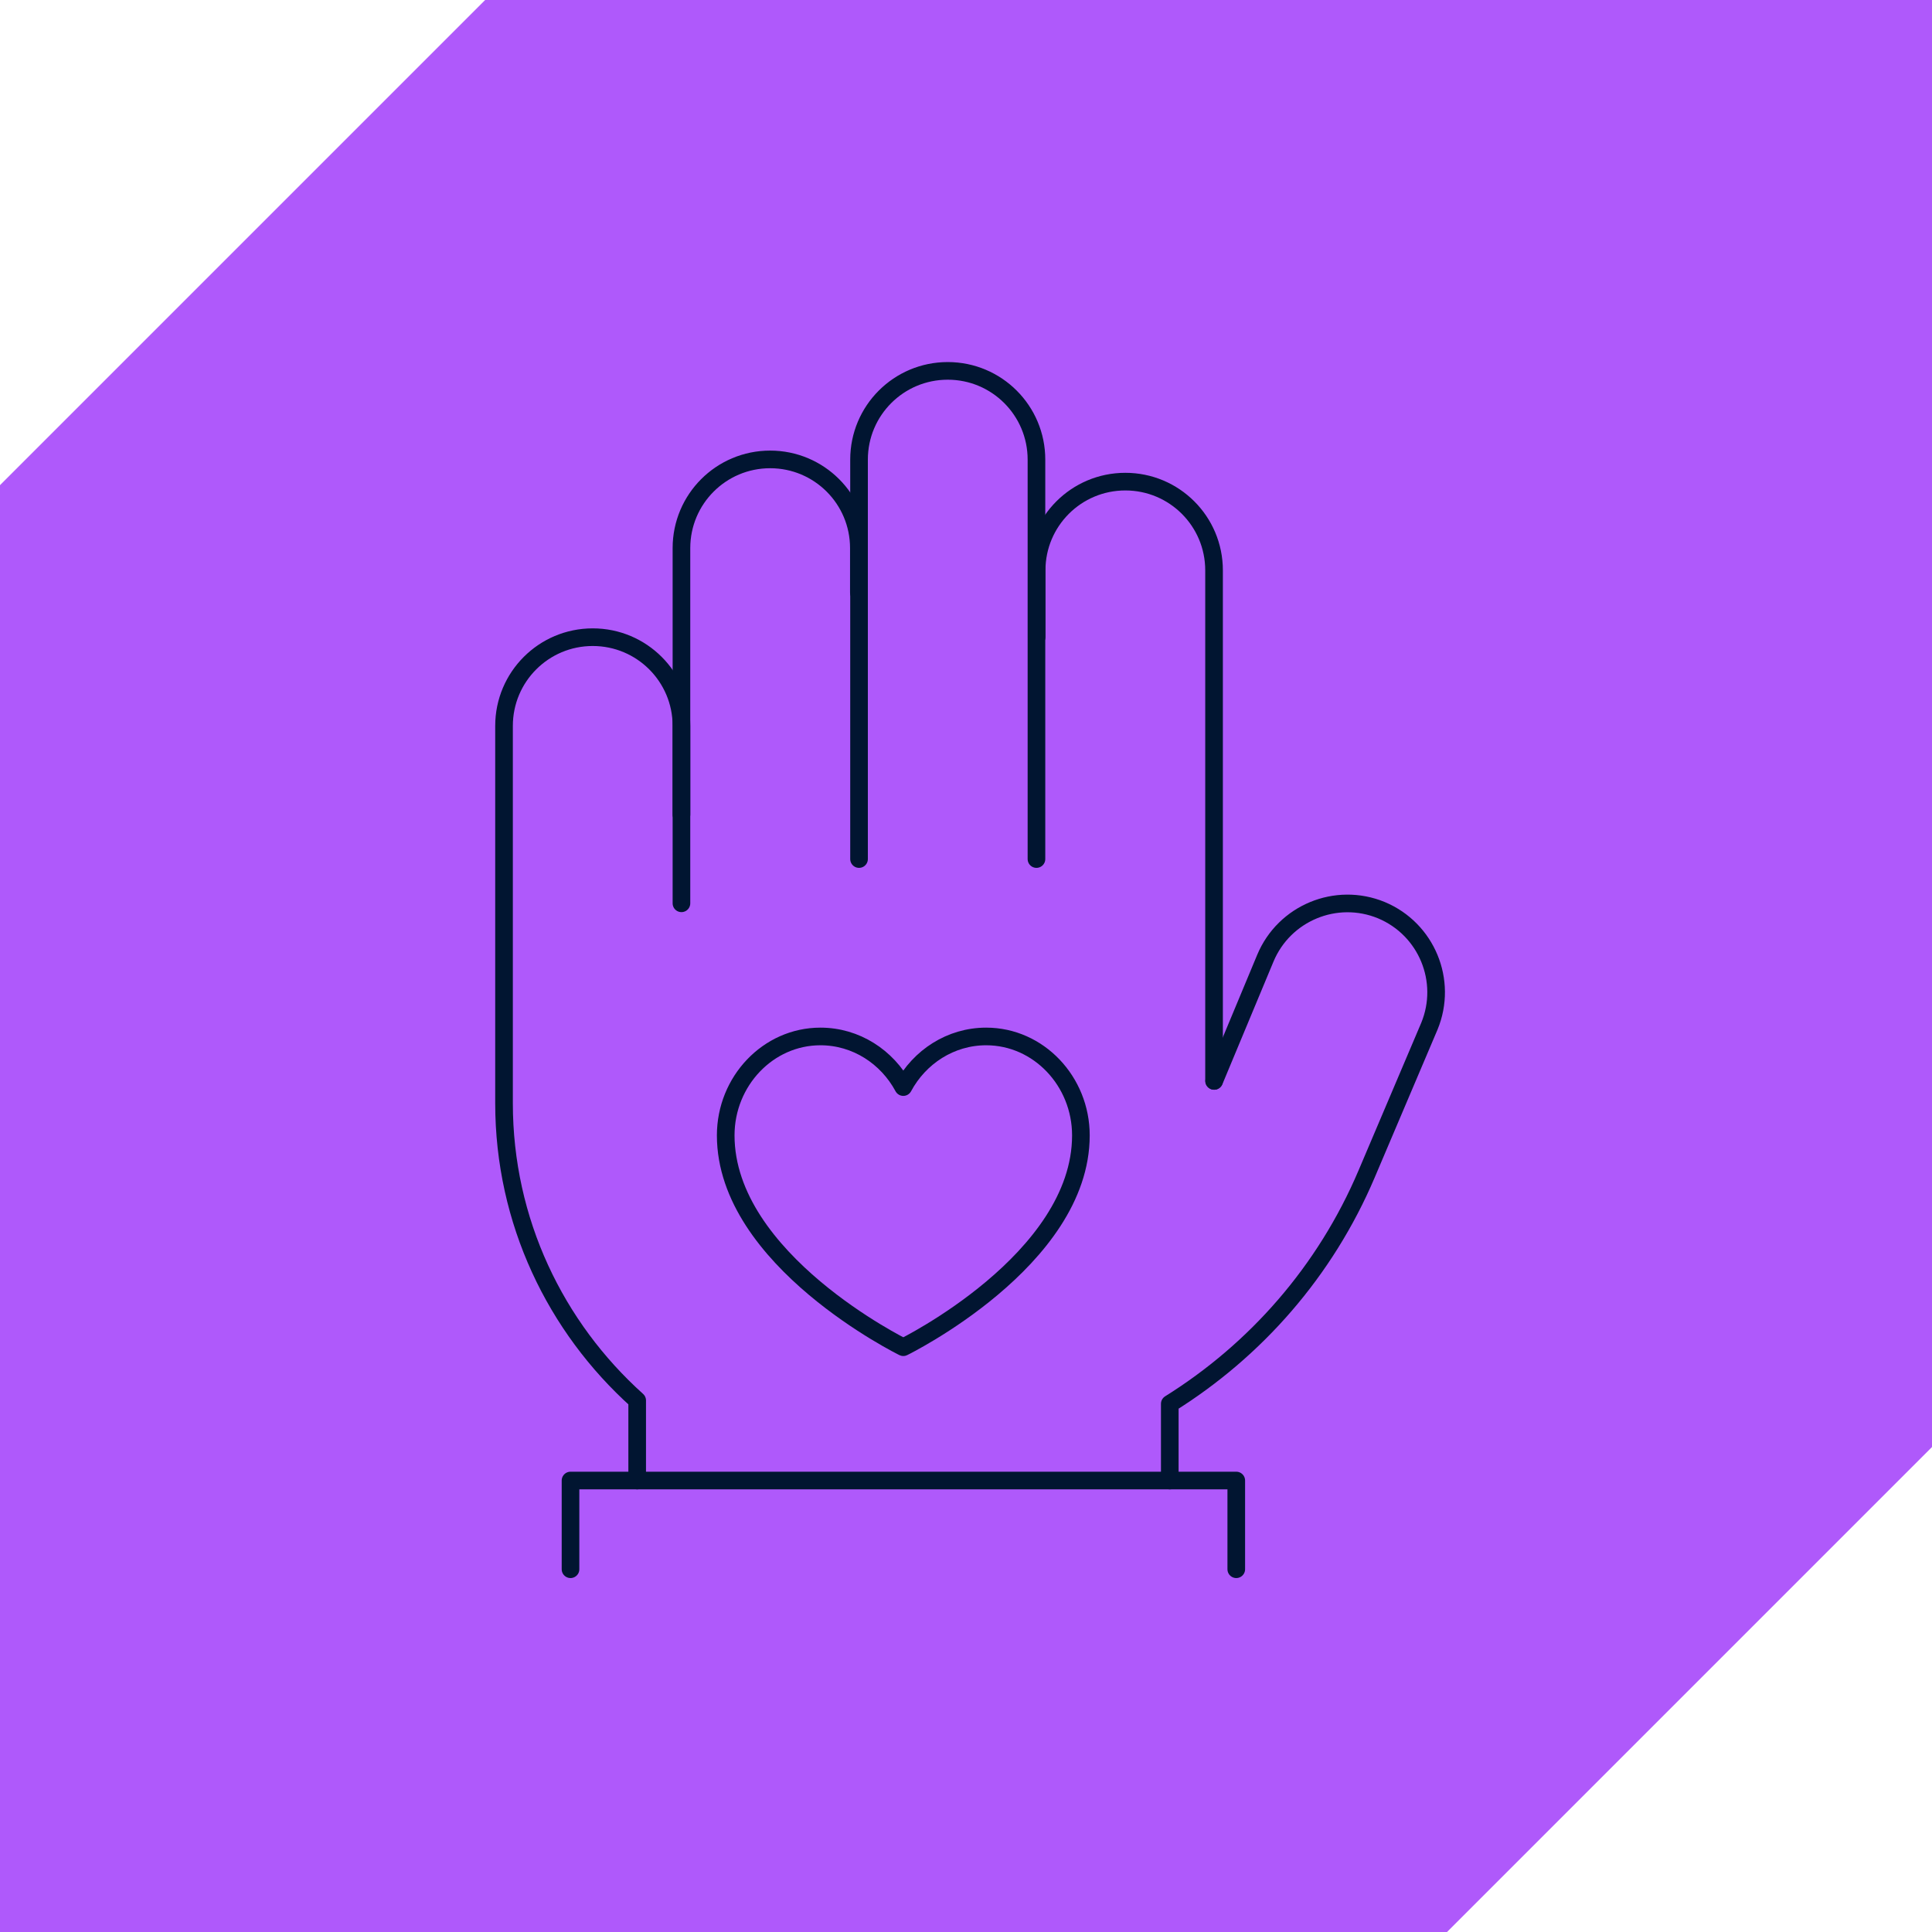
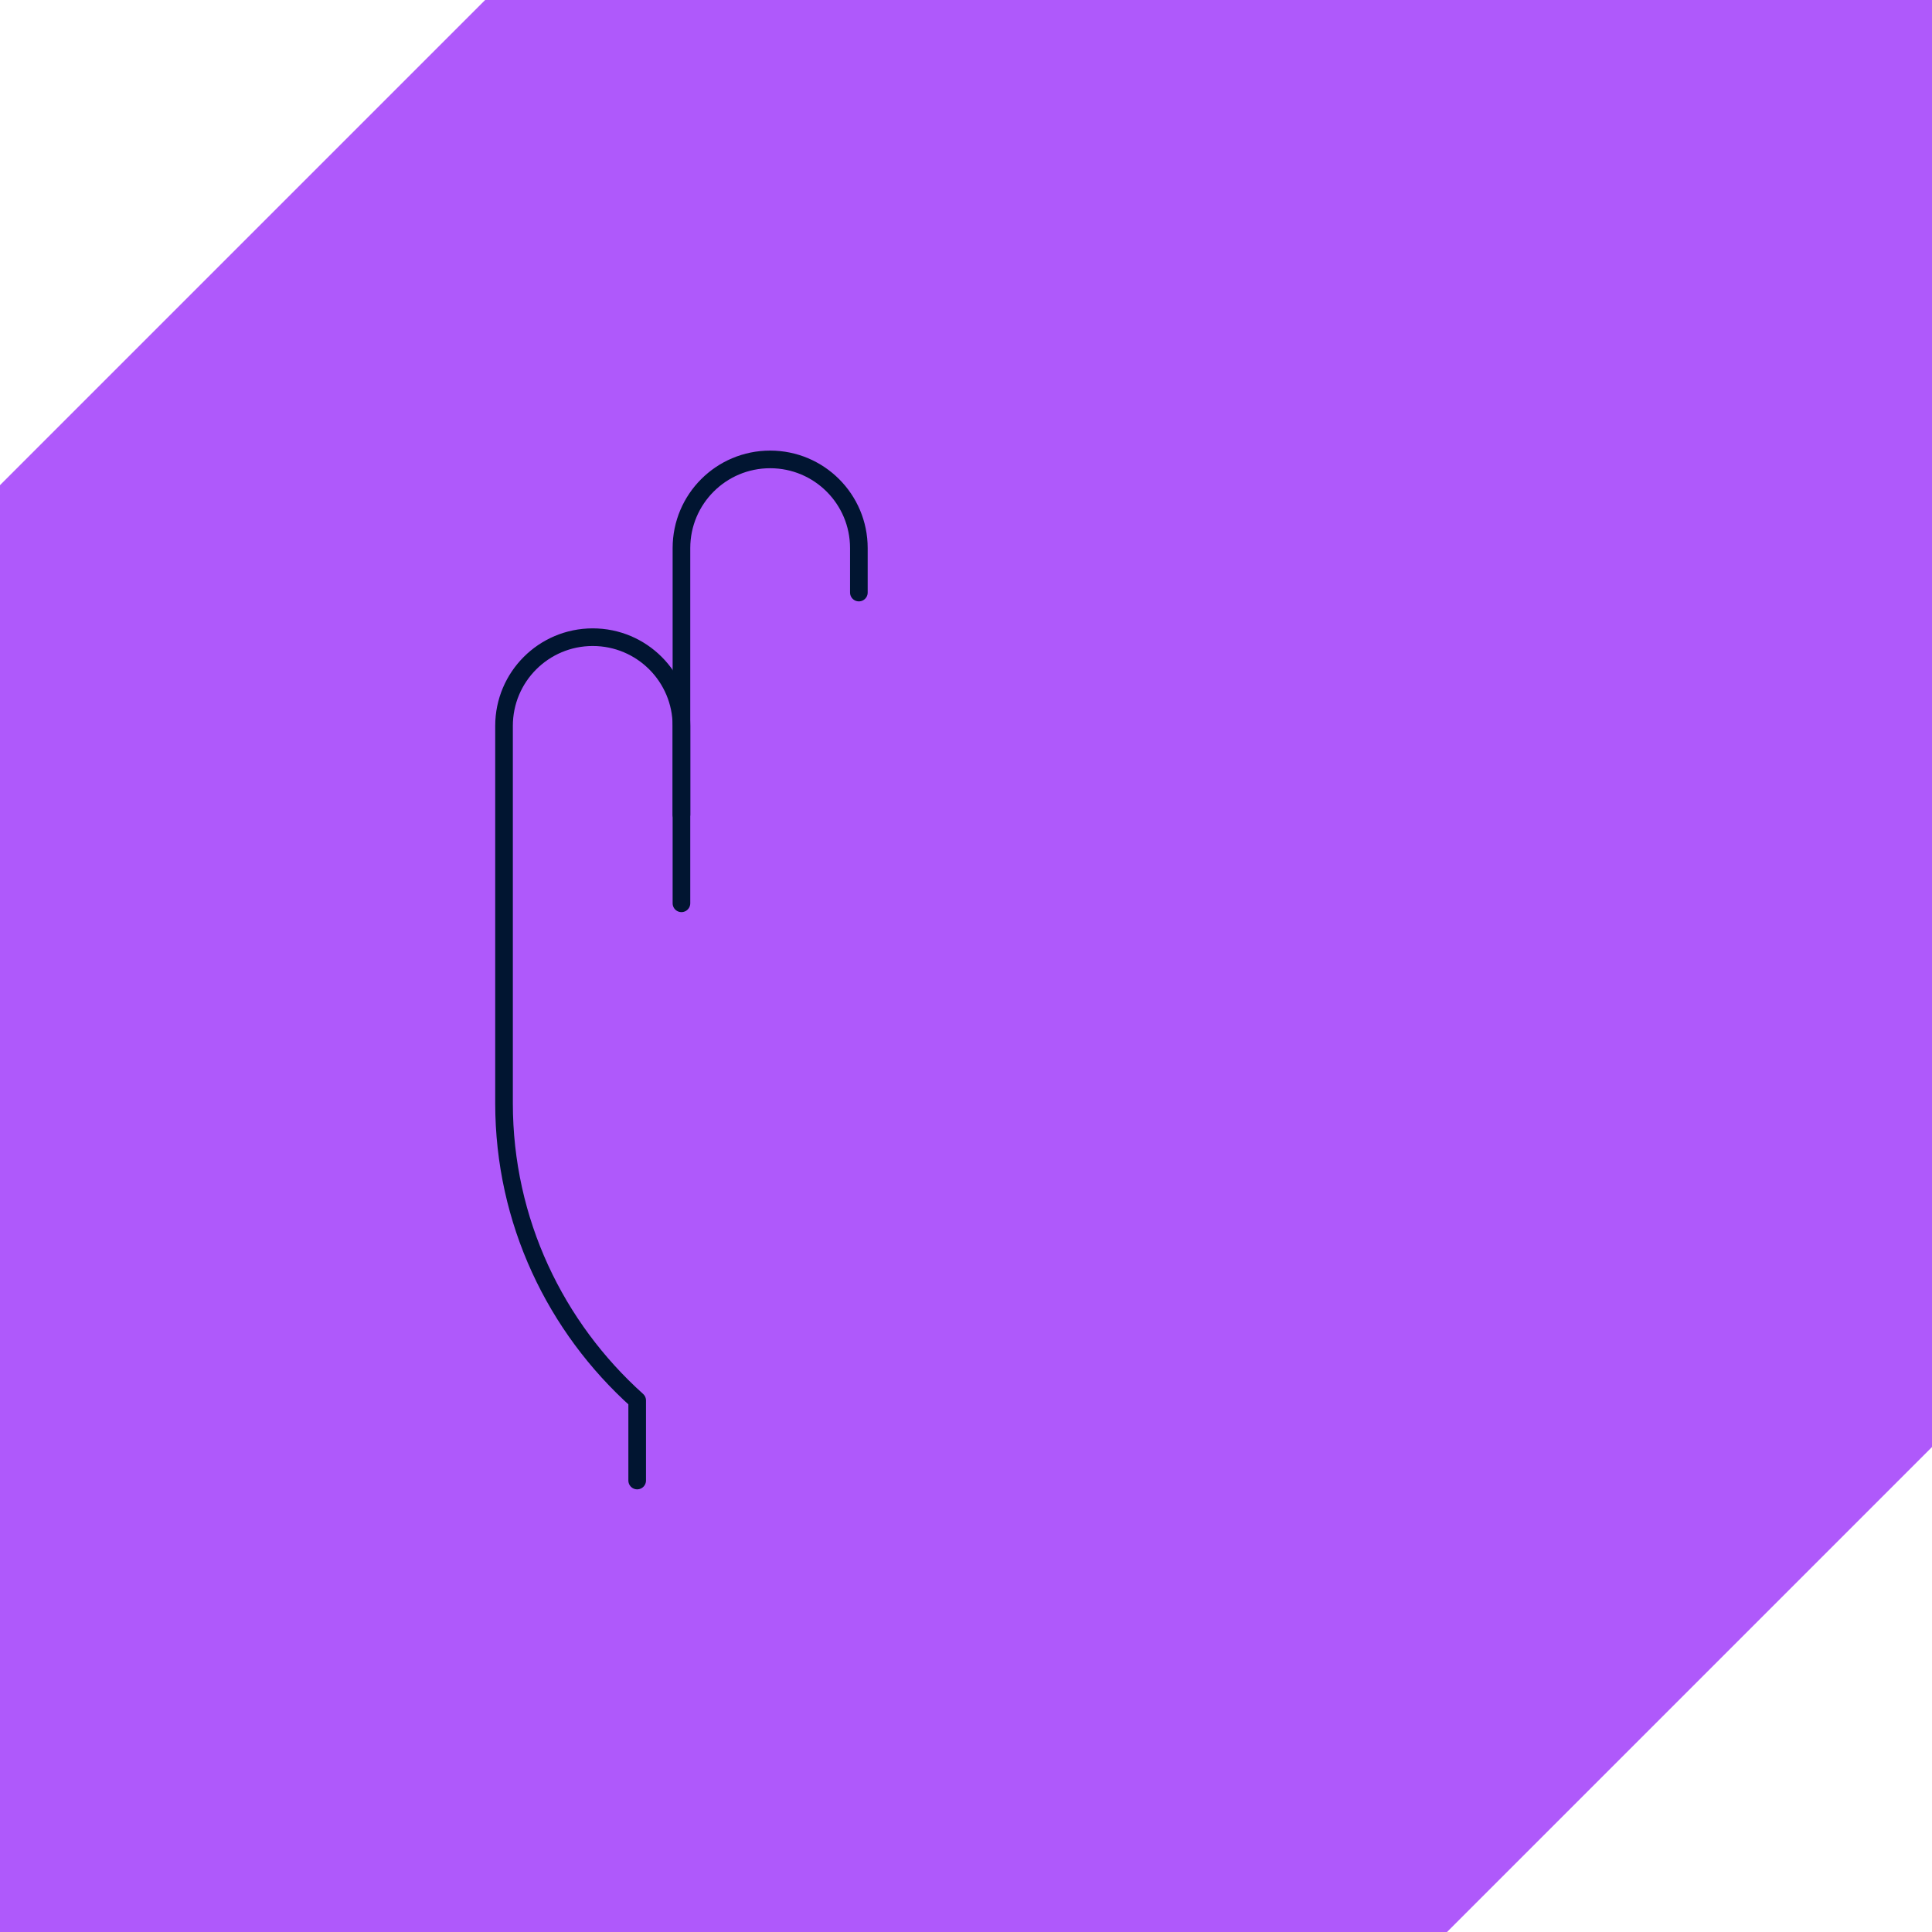
<svg xmlns="http://www.w3.org/2000/svg" id="Layer_2" data-name="Layer 2" viewBox="0 0 109.55 109.55">
  <defs>
    <style>
      .cls-1 {
        fill: #af59fb;
      }

      .cls-2 {
        fill: none;
        stroke: #011531;
        stroke-linecap: round;
        stroke-linejoin: round;
      }
    </style>
  </defs>
  <g id="Layer_1-2" data-name="Layer 1">
    <g>
      <path class="cls-1" d="M0,27.51L27.51,0h82.04v82.05l-27.5,27.5H0V27.51Z" />
      <g>
-         <path class="cls-2" d="M48.71,48.71v-22.65c0-2.78,2.25-5.03,5.03-5.03h0c2.78,0,5.03,2.25,5.03,5.03v22.65" />
        <path class="cls-2" d="M38.64,51.22v-20.14c0-2.78,2.25-5.03,5.03-5.03h0c2.78,0,5.03,2.25,5.03,5.03v2.52" />
-         <path class="cls-2" d="M58.78,36.12v-3.78c0-2.78,2.25-5.03,5.03-5.03h0c2.78,0,5.03,2.25,5.03,5.03v28.95" />
-         <path class="cls-2" d="M61.29,64.38c0,7.08-10.07,12.01-10.07,12.01,0,0-10.07-4.94-10.07-12.01,0-3.07,2.4-5.61,5.37-5.61,2.02,0,3.78,1.16,4.7,2.87.92-1.71,2.68-2.87,4.7-2.87,2.97,0,5.37,2.54,5.37,5.61Z" />
-         <path class="cls-2" d="M66.33,83.95v-4.35c4.87-3.04,8.82-7.52,11.16-13.03l3.56-8.38c1.06-2.57-.16-5.51-2.72-6.58-2.57-1.06-5.51.16-6.58,2.72l-2.9,6.96" />
        <path class="cls-2" d="M38.64,46.19v-5.03c0-2.78-2.25-5.03-5.03-5.03-2.78,0-5.03,2.25-5.03,5.03v21.4c0,6.7,2.93,12.7,7.55,16.85v4.54" />
-         <polyline class="cls-2" points="32.35 88.98 32.35 83.95 70.1 83.95 70.1 88.98" />
      </g>
    </g>
  </g>
</svg>